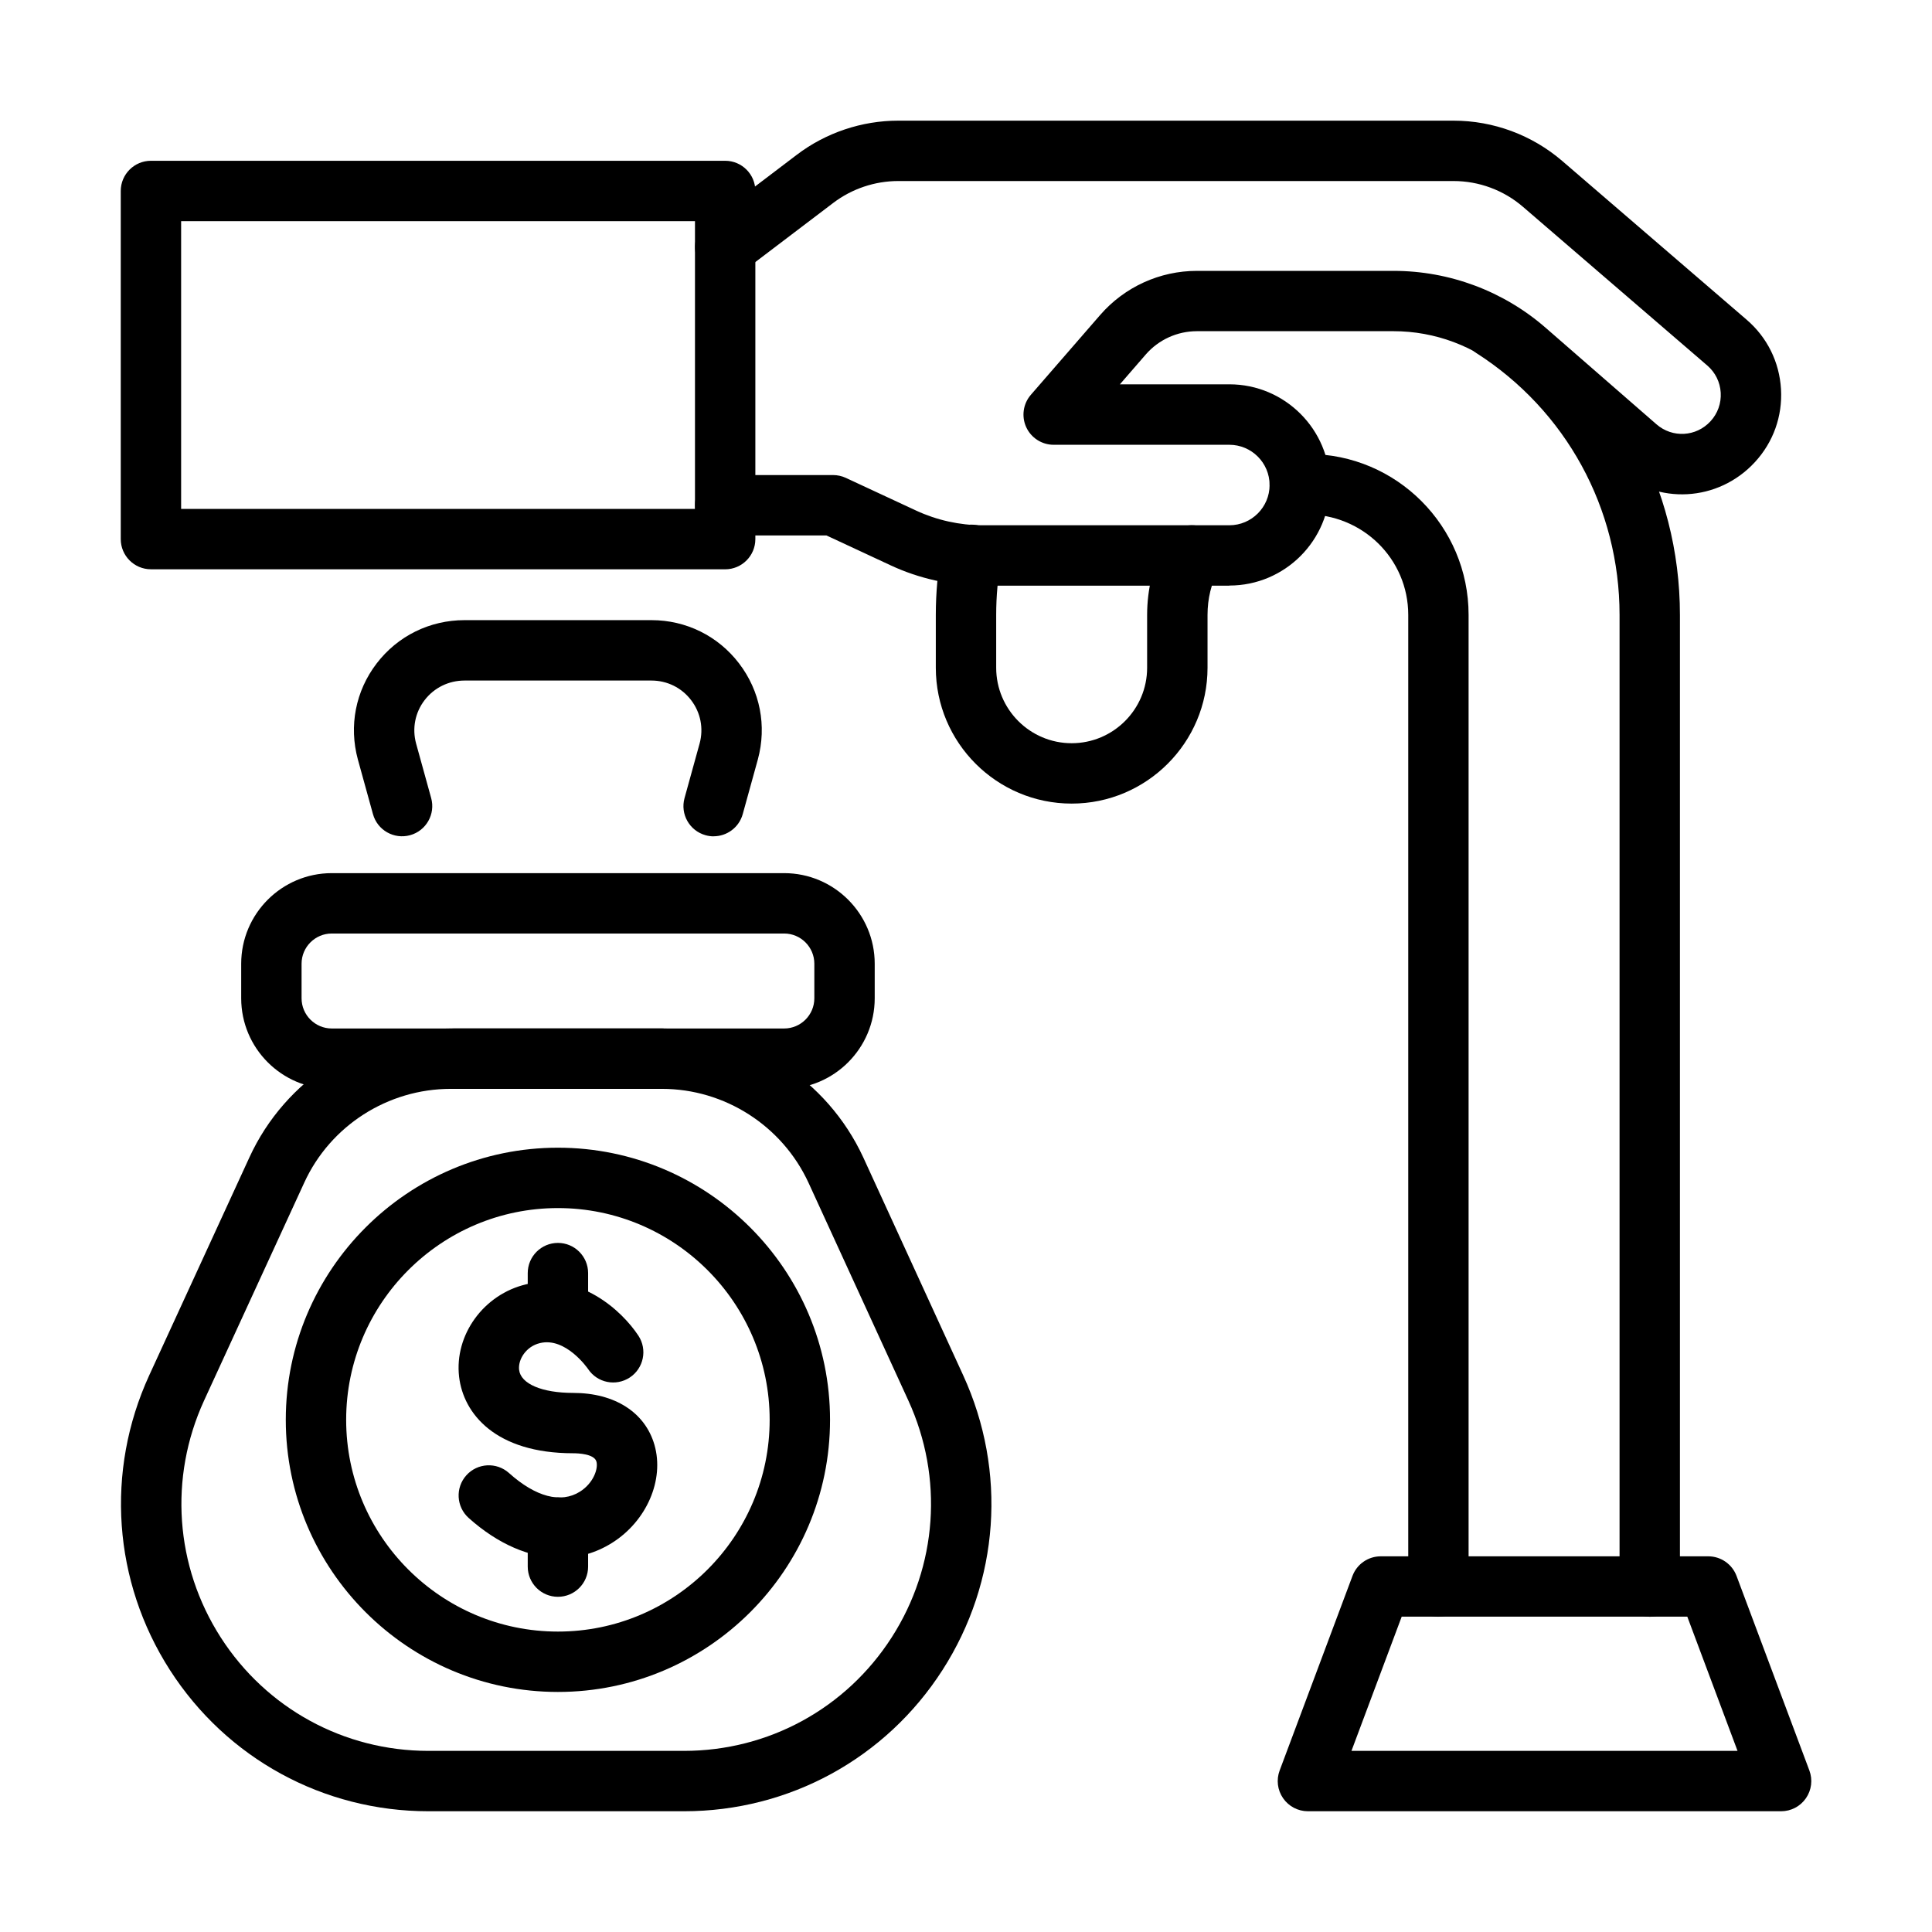
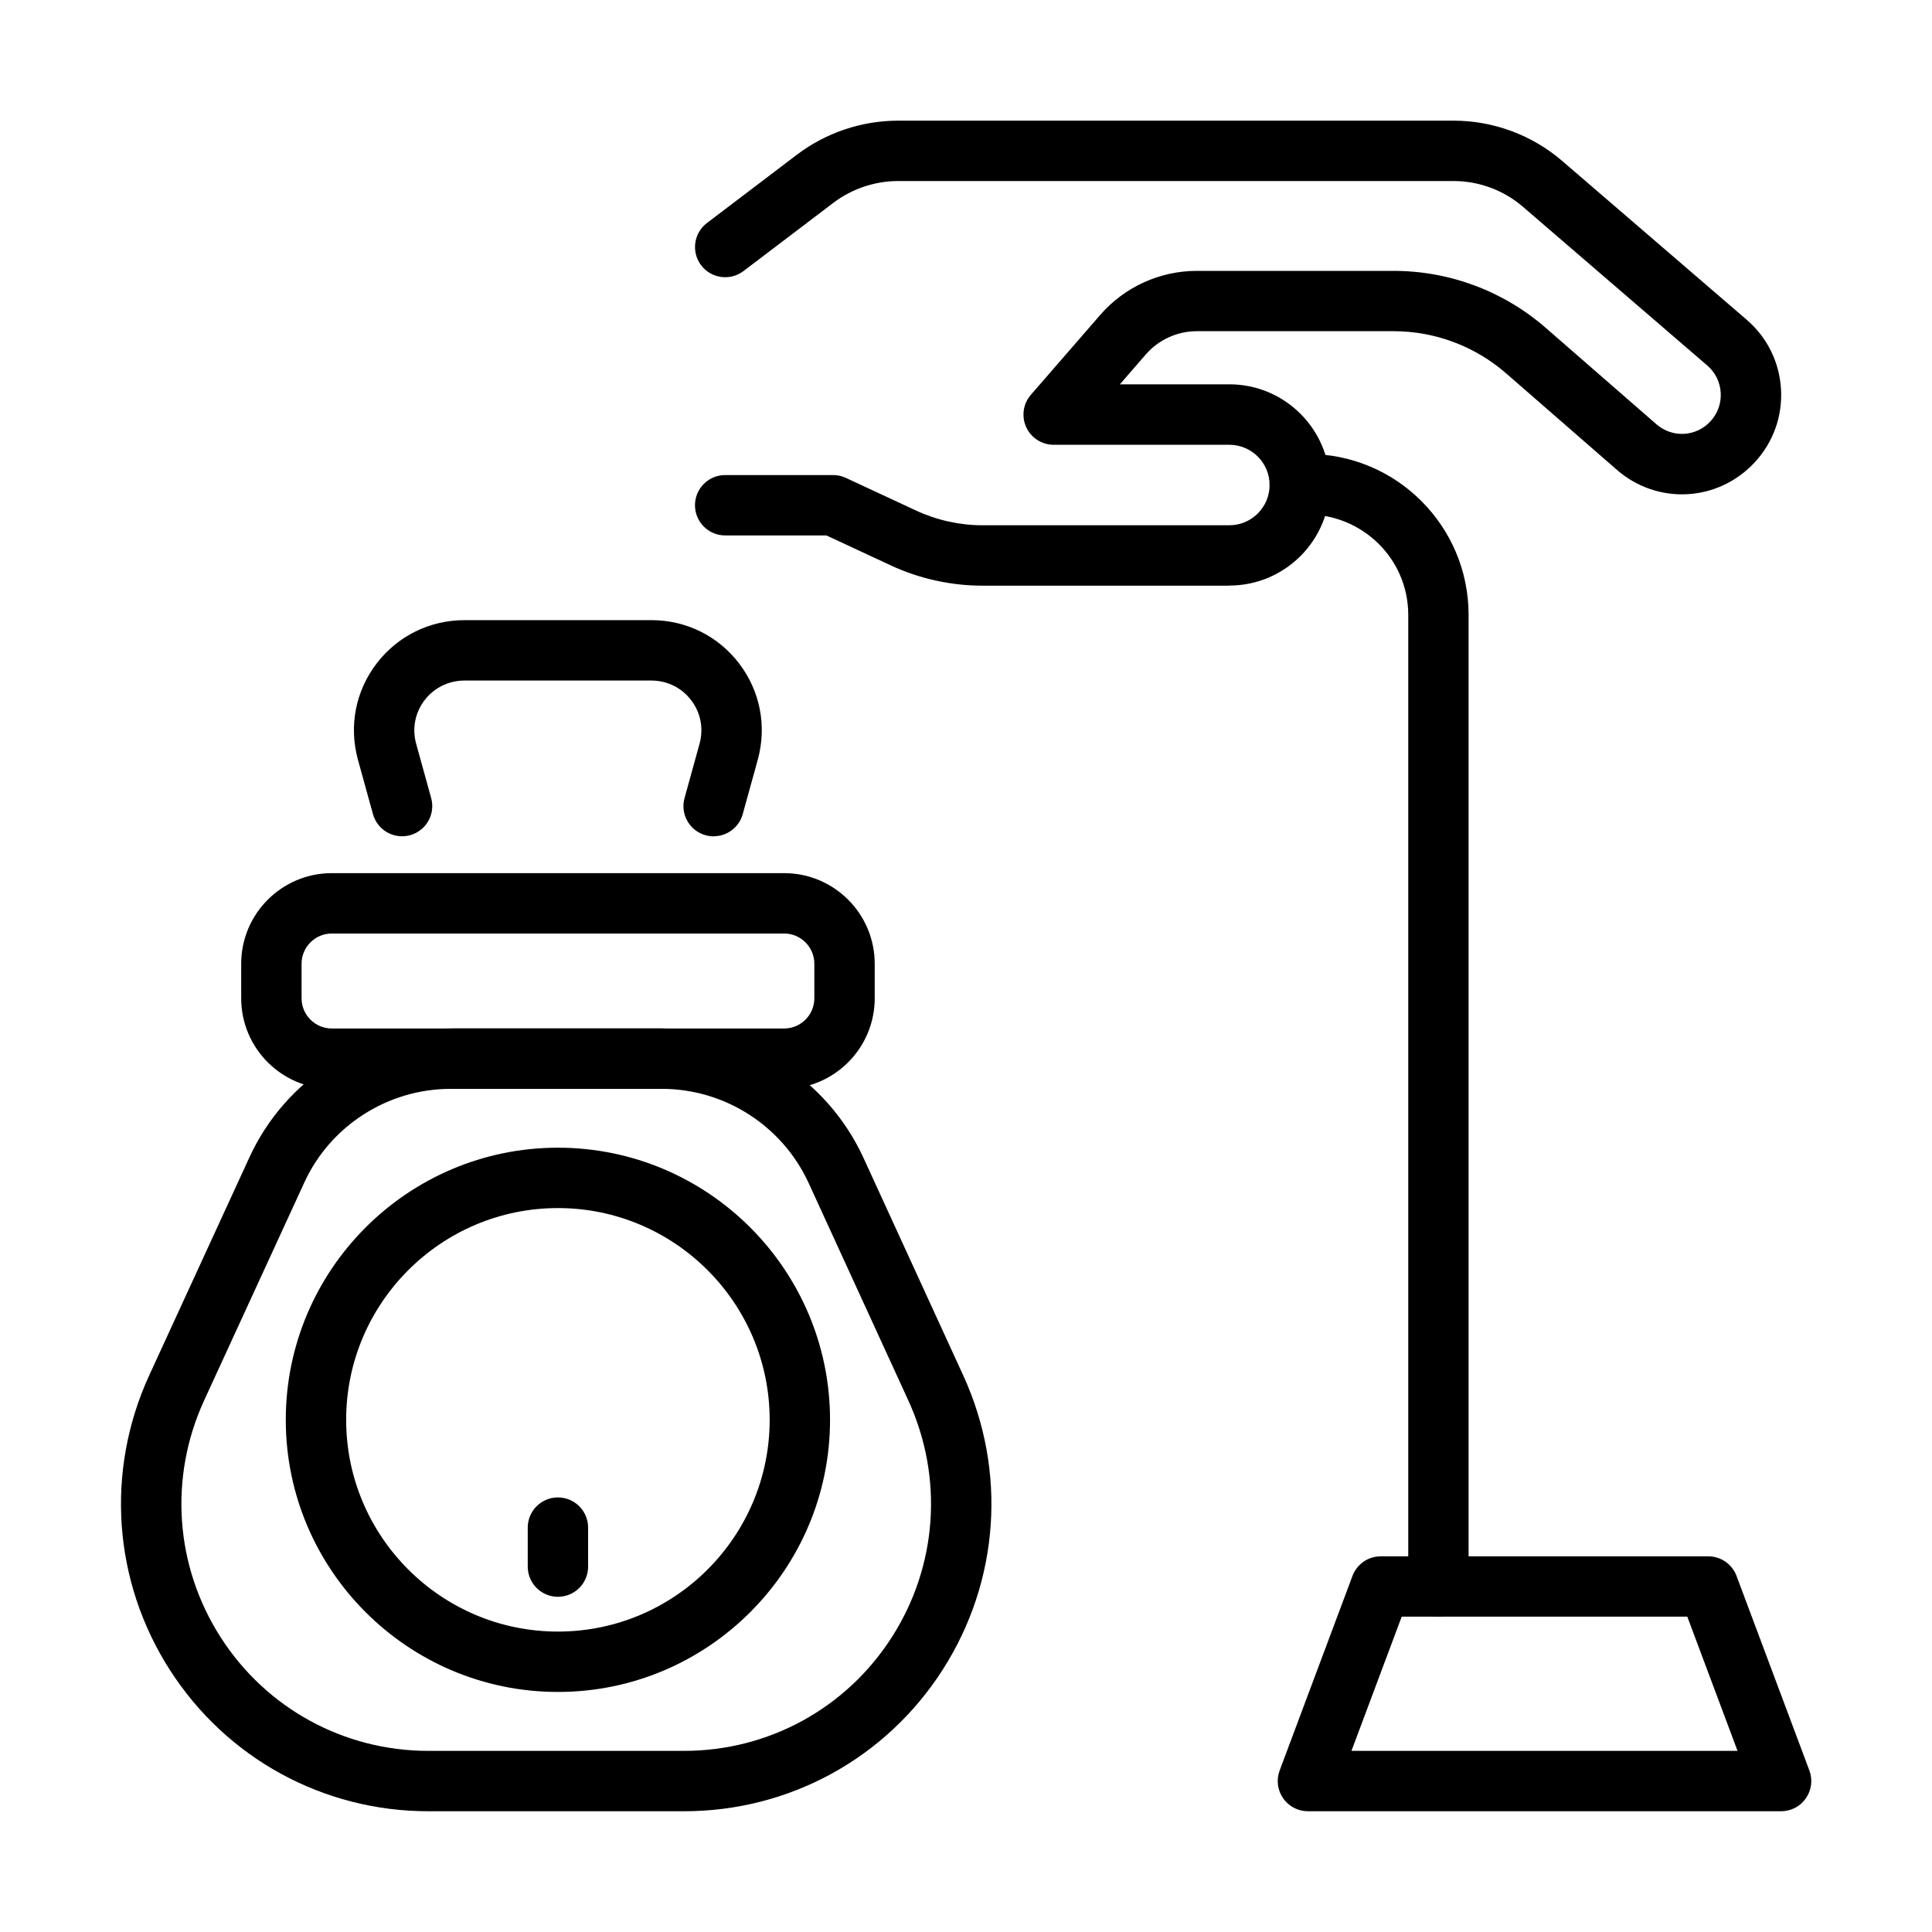
<svg xmlns="http://www.w3.org/2000/svg" id="c" height="64" viewBox="0 0 64 64" width="64" data-name="LINE">
  <g>
    <g>
-       <path d="m24.022 18.858h-19.022c-.552 0-1-.448-1-1v-11.532c0-.552.448-1 1-1h19.022c.552 0 1 .448 1 1v11.533c0 .552-.448 1-1 1zm-18.022-2h17.022v-9.532h-17.022v9.533z" />
      <path d="m40.724 19.401h-8.179c-1.043 0-2.094-.232-3.038-.672l-2.131-.992h-3.354c-.552 0-1-.448-1-1s.448-1 1-1h3.575c.146 0 .29.032.422.093l2.332 1.085c.682.317 1.441.485 2.194.485h8.179c.735 0 1.333-.598 1.333-1.333s-.598-1.333-1.333-1.333h-5.82c-.392 0-.747-.229-.91-.585-.162-.356-.102-.775.155-1.071l2.295-2.643c.807-.929 1.975-1.462 3.205-1.462h6.514c1.854 0 3.644.67 5.042 1.888l3.666 3.193c.529.462 1.316.418 1.792-.099.238-.259.358-.595.338-.947-.021-.351-.179-.671-.445-.9l-6.107-5.258c-.639-.55-1.455-.853-2.298-.853h-18.399c-.77 0-1.532.256-2.146.722l-2.978 2.261c-.44.334-1.067.248-1.401-.192-.334-.439-.248-1.067.192-1.401l2.978-2.261c.959-.729 2.15-1.129 3.354-1.129h18.399c1.321 0 2.601.475 3.603 1.337l6.107 5.257c.681.585 1.085 1.402 1.138 2.3.052.897-.255 1.756-.864 2.417-1.215 1.32-3.227 1.43-4.577.252l-3.666-3.193c-1.033-.9-2.357-1.396-3.728-1.396h-6.514c-.65 0-1.269.282-1.695.773l-.856.987h3.627c1.838 0 3.333 1.495 3.333 3.333s-1.495 3.333-3.333 3.333z" />
    </g>
    <g>
      <g>
        <path d="m47.65 53.557c-.553 0-1-.448-1-1v-32.187c0-1.858-1.514-3.339-3.384-3.331-.033 0-.066 0-.101.004-.555.061-1.042-.339-1.101-.887-.06-.549.338-1.042.888-1.101.126-.014.252-.016.377-.016 2.934 0 5.32 2.391 5.32 5.33v32.187c0 .552-.447 1-1 1z" />
-         <path d="m54.65 53.557c-.553 0-1-.448-1-1v-32.187c0-3.534-1.775-6.777-4.748-8.677-.466-.297-.602-.916-.305-1.381.297-.466.917-.602 1.381-.304 3.552 2.27 5.672 6.144 5.672 10.363v32.187c0 .552-.447 1-1 1z" />
-         <path d="m35.5 26.62c-2.481 0-4.5-2.019-4.5-4.5v-1.75c0-.734.066-1.465.197-2.172.1-.543.619-.903 1.165-.802.543.101.902.622.801 1.165-.109.595-.163 1.187-.163 1.809v1.75c0 1.378 1.121 2.5 2.5 2.5s2.5-1.122 2.5-2.5v-1.75c0-.853.206-1.695.596-2.436.257-.489.863-.676 1.351-.42.488.257.677.862.419 1.351-.242.461-.365.967-.365 1.505v1.75c0 2.481-2.019 4.5-4.5 4.5z" />
      </g>
      <path d="m59 60h-15.674c-.328 0-.635-.161-.821-.43-.188-.27-.23-.613-.115-.92l2.413-6.446c.146-.391.52-.649.937-.649h10.848c.417 0 .79.259.937.649l2.413 6.446c.115.307.072.651-.115.92-.187.27-.493.43-.821.43zm-14.231-2h12.789l-1.664-4.446h-9.461z" />
    </g>
  </g>
  <g>
    <g>
      <g>
        <path d="m22.66 60h-8.47c-3.481 0-6.682-1.75-8.562-4.679-1.884-2.936-2.141-6.583-.687-9.757l3.32-7.222c1.188-2.594 3.806-4.272 6.669-4.272h7c2.851 0 5.468 1.676 6.667 4.271l3.312 7.223c1.454 3.174 1.197 6.821-.687 9.757-1.88 2.93-5.081 4.679-8.562 4.679zm-7.73-23.93c-2.083 0-3.987 1.219-4.851 3.106l-3.32 7.222c-1.168 2.55-.962 5.482.552 7.842 1.511 2.354 4.083 3.76 6.879 3.76h8.47c2.796 0 5.368-1.405 6.879-3.76 1.515-2.36 1.721-5.292.552-7.844l-3.31-7.22c-.872-1.886-2.776-3.106-4.851-3.106z" />
        <g>
          <path d="m18.482 56.048c-4.971 0-9.015-4.044-9.015-9.014s4.044-9.015 9.015-9.015 9.014 4.044 9.014 9.015-4.044 9.014-9.014 9.014zm0-16.029c-3.868 0-7.015 3.147-7.015 7.015s3.147 7.014 7.015 7.014 7.014-3.146 7.014-7.014-3.146-7.015-7.014-7.015z" />
          <g>
-             <path d="m18.554 51.605c-.999 0-2.055-.448-3.029-1.321-.411-.369-.446-1.001-.077-1.412.368-.411 1.001-.445 1.412-.077.886.794 1.719 1.014 2.348.62.457-.286.615-.773.549-1-.073-.254-.607-.274-.77-.274-2.571 0-3.638-1.31-3.779-2.536-.16-1.389.819-2.734 2.228-3.062 1.771-.413 3.166.875 3.711 1.702.304.461.177 1.082-.284 1.386-.461.303-1.078.178-1.382-.28-.024-.035-.745-1.063-1.591-.86-.464.108-.733.545-.694.886.053.465.757.765 1.792.765 1.375 0 2.382.644 2.692 1.722.333 1.161-.259 2.527-1.409 3.248-.531.333-1.113.496-1.717.496z" />
-             <path d="m18.482 44.465c-.552 0-1-.448-1-1v-1.292c0-.552.448-1 1-1s1 .448 1 1v1.292c0 .552-.448 1-1 1z" />
            <path d="m18.482 52.896c-.552 0-1-.448-1-1v-1.292c0-.552.448-1 1-1s1 .448 1 1v1.292c0 .552-.448 1-1 1z" />
          </g>
        </g>
      </g>
      <path d="m23.641 27.705c-.088 0-.178-.012-.267-.037-.533-.147-.845-.698-.698-1.23l.5-1.81c.136-.499.033-1.023-.282-1.435-.315-.413-.794-.649-1.314-.649h-6.19c-.526 0-1.009.237-1.326.651-.314.411-.416.935-.28 1.436l.499 1.806c.147.532-.165 1.083-.698 1.23-.534.146-1.083-.166-1.23-.698l-.5-1.81c-.302-1.111-.076-2.269.62-3.179.698-.913 1.76-1.437 2.915-1.437h6.19c1.148 0 2.207.523 2.903 1.434.697.912.923 2.07.622 3.179l-.501 1.813c-.123.443-.525.734-.963.734z" />
      <path d="m25.976 36.07h-14.986c-1.654 0-3-1.346-3-3v-1.146c0-1.654 1.346-3 3-3h14.986c1.654 0 3 1.346 3 3v1.146c0 1.654-1.346 3-3 3zm-14.986-5.146c-.551 0-1 .449-1 1v1.146c0 .551.449 1 1 1h14.986c.551 0 1-.449 1-1v-1.146c0-.551-.449-1-1-1z" />
    </g>
    <path d="m21.93 36.07h-6.896c-.552 0-1-.448-1-1s.448-1 1-1h6.896c.552 0 1 .448 1 1s-.448 1-1 1z" />
  </g>
</svg>